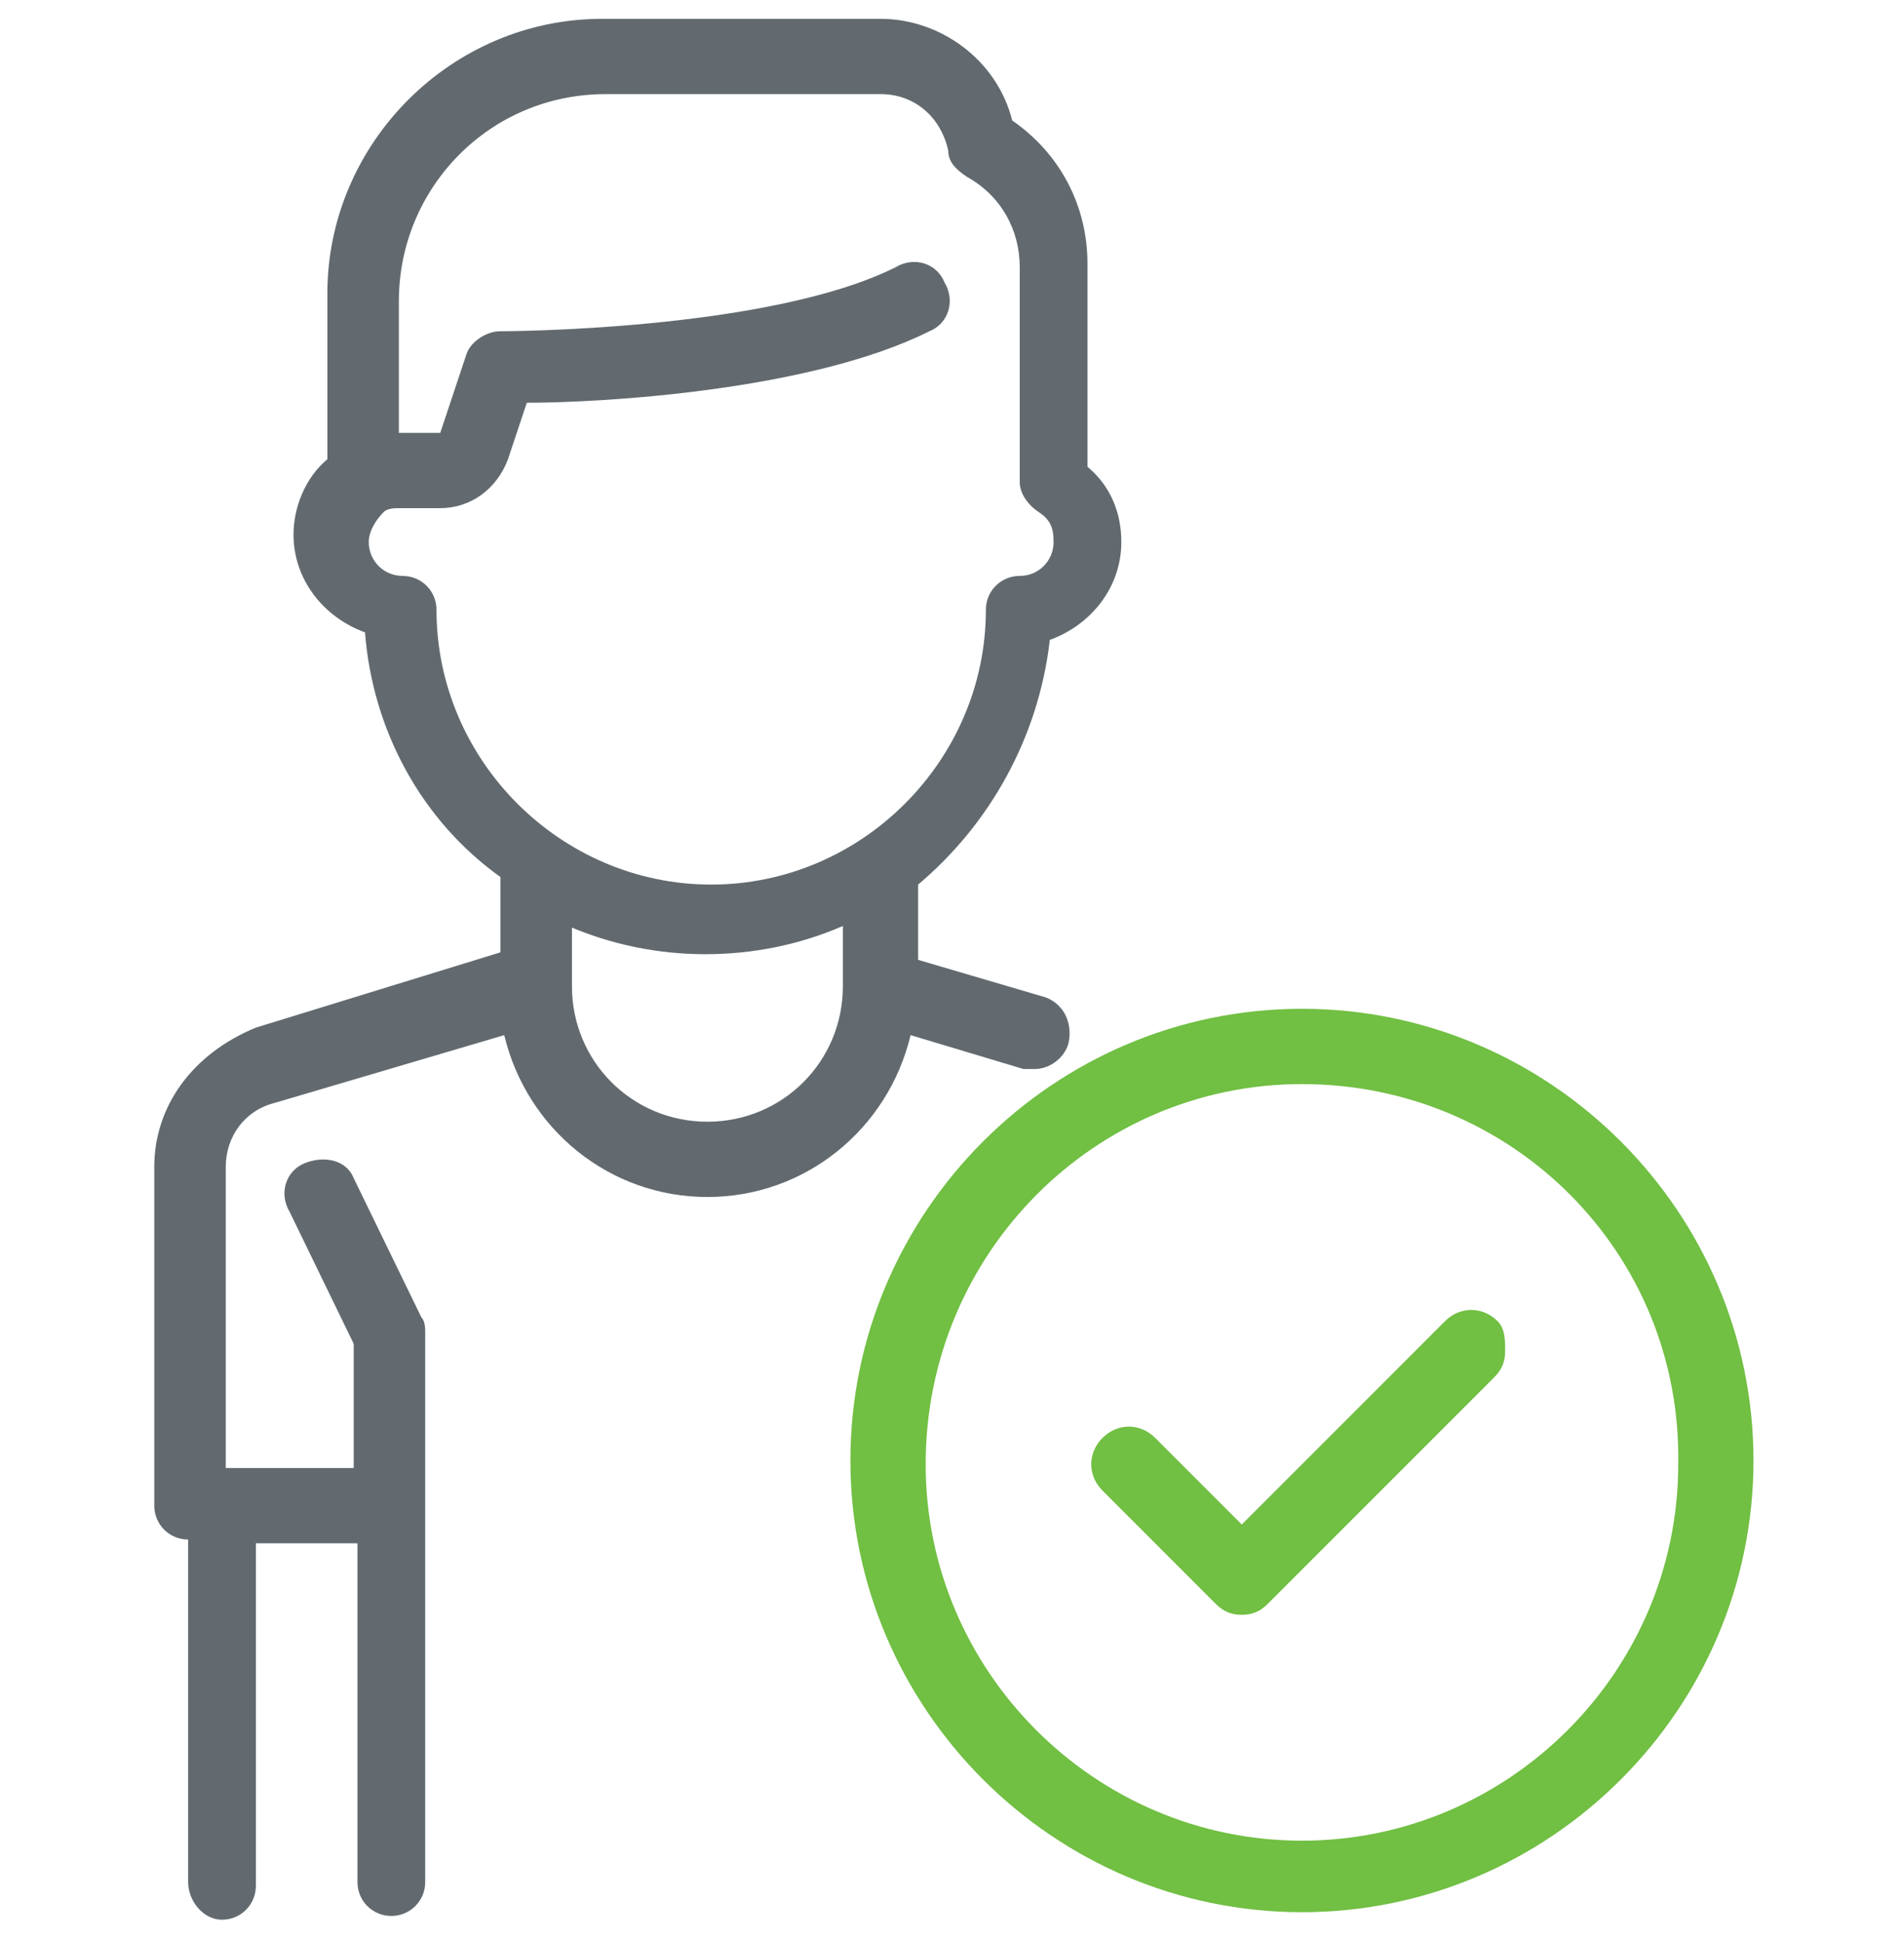
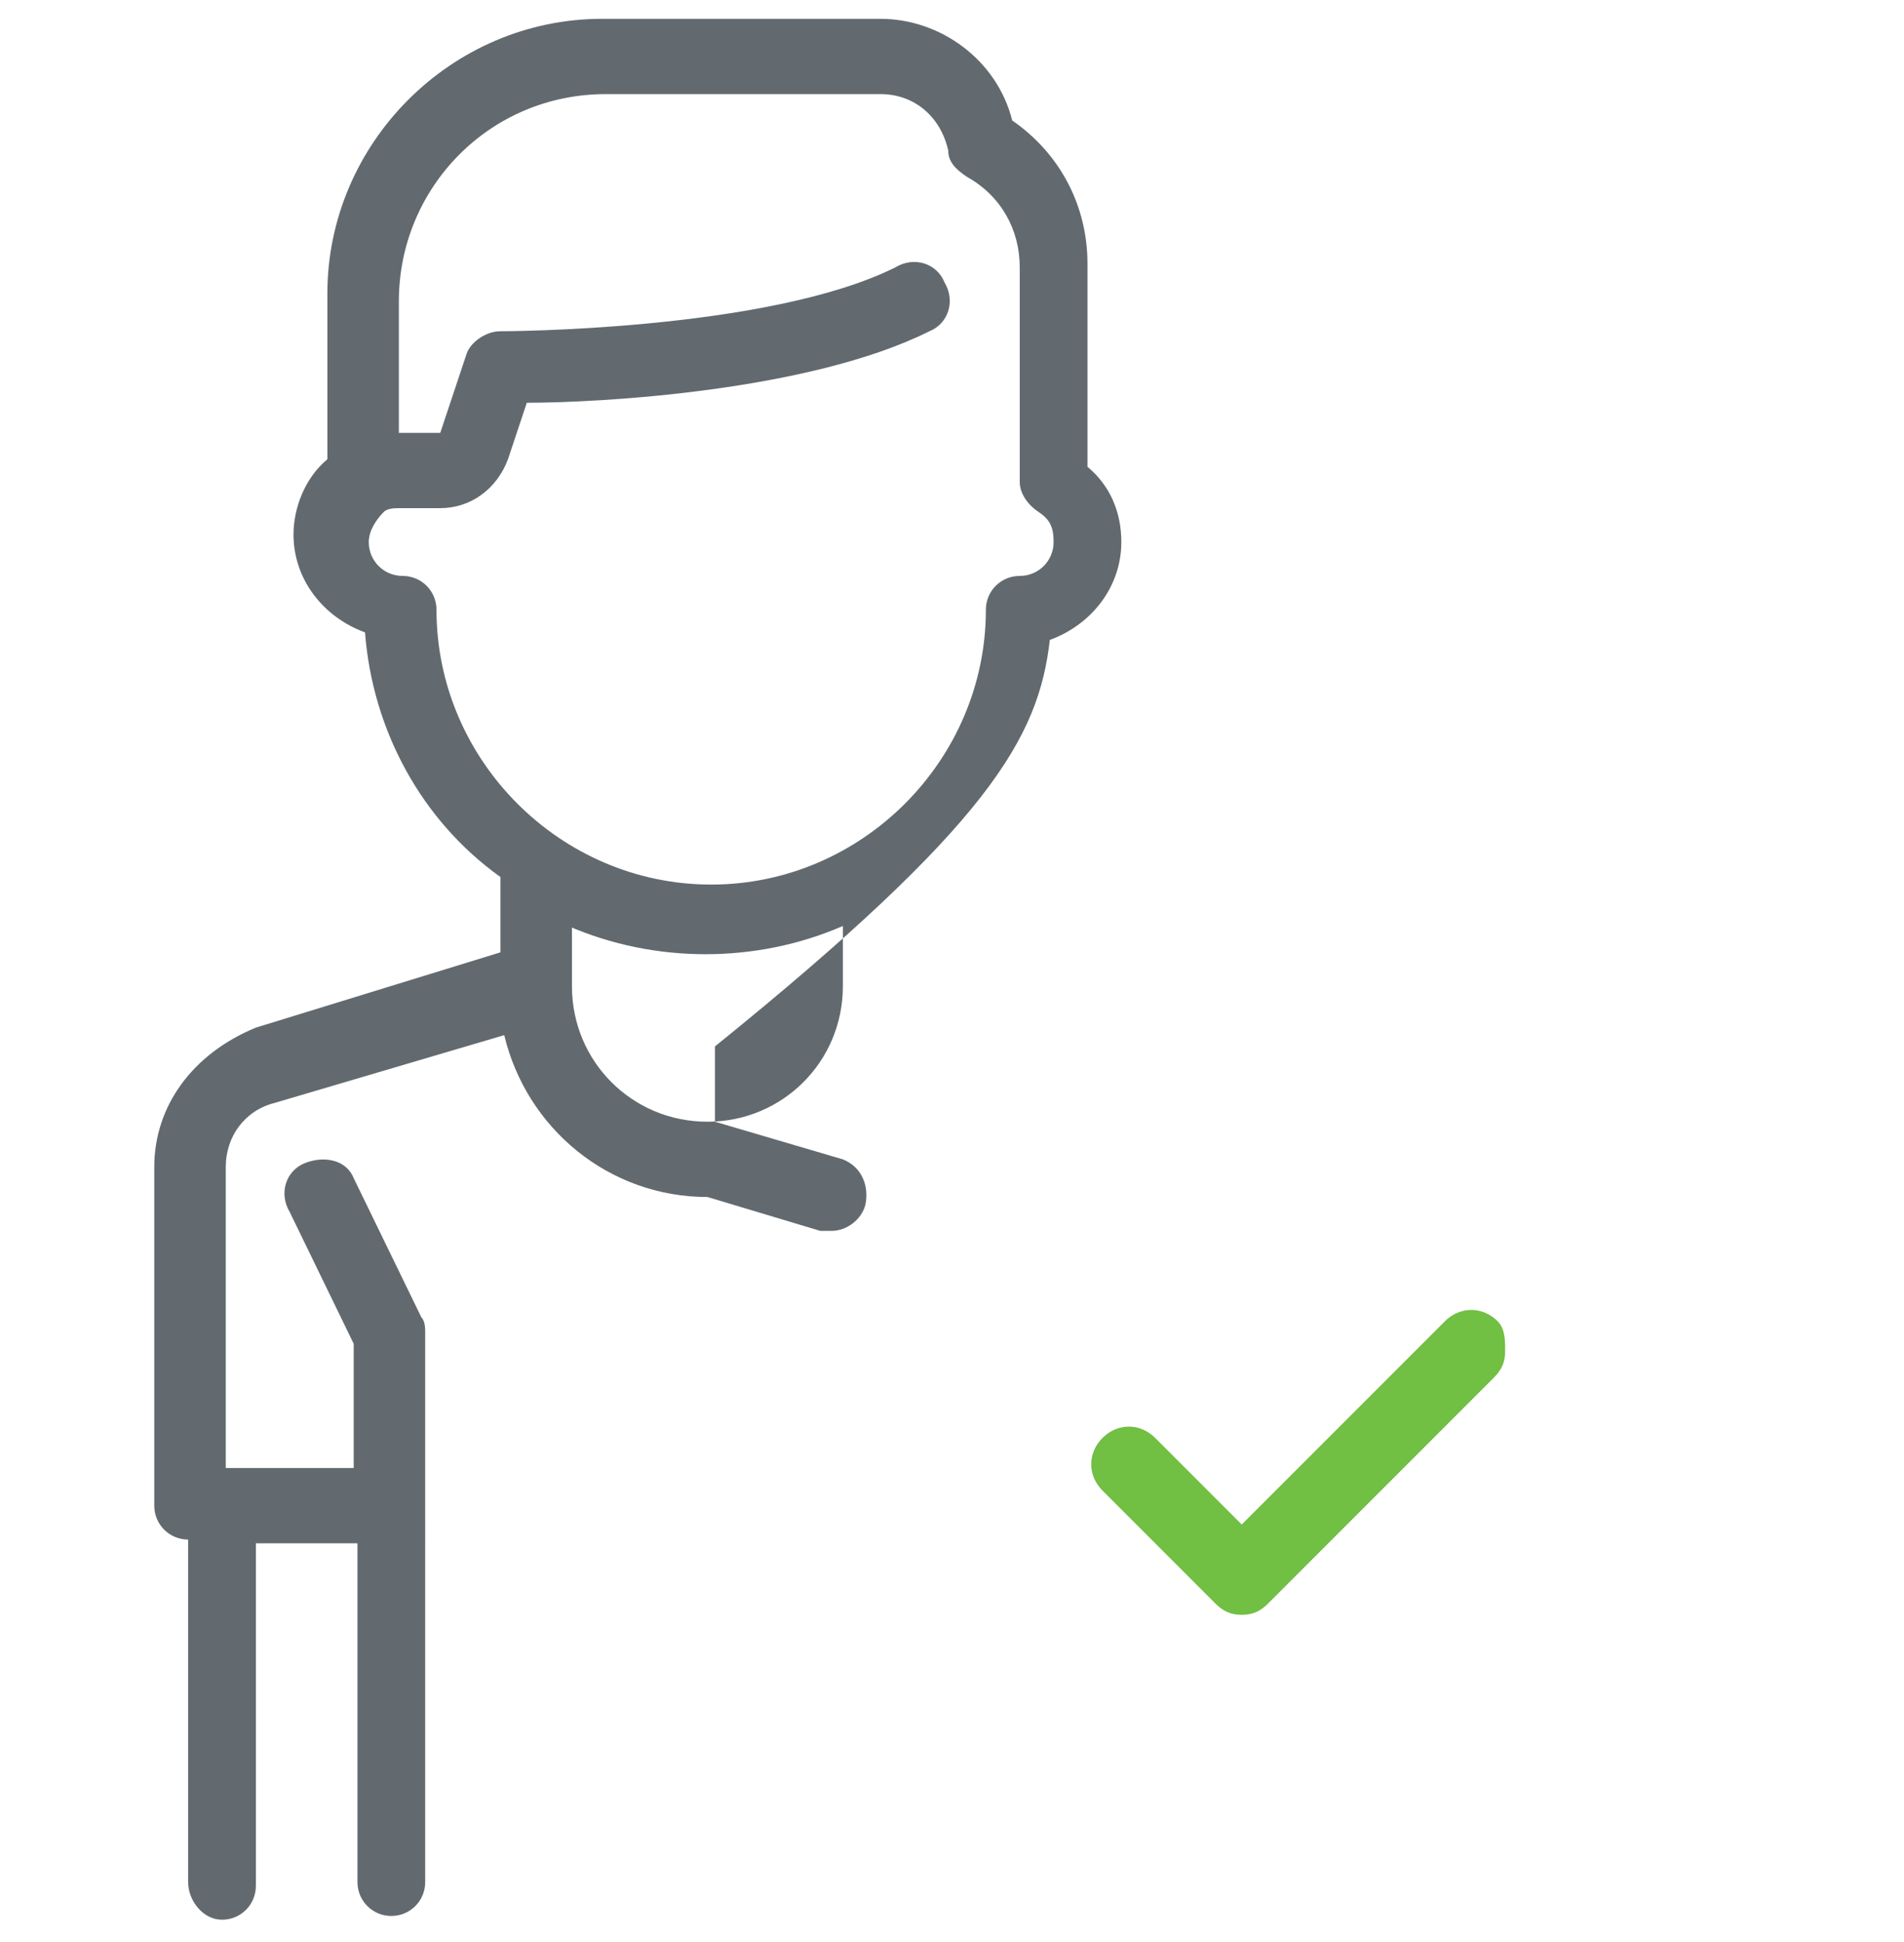
<svg xmlns="http://www.w3.org/2000/svg" version="1.1" id="Слой_1" x="0px" y="0px" viewBox="0 0 50.6 51.6" style="enable-background:new 0 0 50.6 51.6;" xml:space="preserve">
  <style type="text/css">
	.st0{fill:#626A6F;}
	.st1{fill:#71BF43;}
</style>
-   <path class="st0" d="M27.9,17c1.1-0.4,1.9-1.4,1.9-2.6c0-0.8-0.3-1.5-0.9-2V7c0-1.5-0.7-2.9-2-3.8c-0.4-1.6-1.9-2.7-3.5-2.7H16  c-4,0-7.3,3.3-7.3,7.3v4.4c-0.6,0.5-0.9,1.3-0.9,2c0,1.2,0.8,2.2,1.9,2.6c0.2,2.6,1.5,5,3.6,6.5v2l-6.5,2C5.1,28,4.1,29.4,4.1,31V40  c0,0.5,0.4,0.9,0.9,0.9V50C5,50.5,5.4,51,5.9,51s0.9-0.4,0.9-0.9v-9.1h2.7V50c0,0.5,0.4,0.9,0.9,0.9s0.9-0.4,0.9-0.9V35.4  c0-0.1,0-0.3-0.1-0.4l-1.8-3.7c-0.2-0.5-0.8-0.6-1.3-0.4c-0.5,0.2-0.7,0.8-0.4,1.3l1.7,3.5V39H6v-8c0-0.8,0.5-1.5,1.3-1.7l6.1-1.8  c0.6,2.5,2.8,4.3,5.4,4.3c2.6,0,4.8-1.8,5.4-4.3l3,0.9c0.1,0,0.2,0,0.3,0c0.4,0,0.8-0.3,0.9-0.7c0.1-0.5-0.1-1-0.6-1.2l-3.4-1v-2  C26.3,21.9,27.6,19.6,27.9,17z M11.7,13.5c0.8,0,1.5-0.5,1.8-1.3l0.5-1.5c1.9,0,7.5-0.3,10.7-1.9c0.5-0.2,0.7-0.8,0.4-1.3  c-0.2-0.5-0.8-0.7-1.3-0.4c-3.4,1.7-10.5,1.7-10.5,1.7c-0.4,0-0.8,0.3-0.9,0.6l-0.7,2.1h-1.1V8c0-3,2.4-5.5,5.5-5.5h7.3  c0.9,0,1.6,0.6,1.8,1.5c0,0.3,0.2,0.5,0.5,0.7c0.9,0.5,1.4,1.4,1.4,2.4v5.7c0,0.3,0.2,0.6,0.5,0.8c0.3,0.2,0.4,0.4,0.4,0.8  c0,0.5-0.4,0.9-0.9,0.9c-0.5,0-0.9,0.4-0.9,0.9c0,4-3.3,7.3-7.3,7.3c-4,0-7.3-3.3-7.3-7.3c0-0.5-0.4-0.9-0.9-0.9  c-0.5,0-0.9-0.4-0.9-0.9c0-0.3,0.2-0.6,0.4-0.8l0,0c0.1-0.1,0.3-0.1,0.4-0.1L11.7,13.5L11.7,13.5z M15.1,24.6c2.3,1,5,1,7.3,0v1.6  c0,2-1.6,3.6-3.6,3.6c-2,0-3.6-1.6-3.6-3.6V24.6z" />
+   <path class="st0" d="M27.9,17c1.1-0.4,1.9-1.4,1.9-2.6c0-0.8-0.3-1.5-0.9-2V7c0-1.5-0.7-2.9-2-3.8c-0.4-1.6-1.9-2.7-3.5-2.7H16  c-4,0-7.3,3.3-7.3,7.3v4.4c-0.6,0.5-0.9,1.3-0.9,2c0,1.2,0.8,2.2,1.9,2.6c0.2,2.6,1.5,5,3.6,6.5v2l-6.5,2C5.1,28,4.1,29.4,4.1,31V40  c0,0.5,0.4,0.9,0.9,0.9V50C5,50.5,5.4,51,5.9,51s0.9-0.4,0.9-0.9v-9.1h2.7V50c0,0.5,0.4,0.9,0.9,0.9s0.9-0.4,0.9-0.9V35.4  c0-0.1,0-0.3-0.1-0.4l-1.8-3.7c-0.2-0.5-0.8-0.6-1.3-0.4c-0.5,0.2-0.7,0.8-0.4,1.3l1.7,3.5V39H6v-8c0-0.8,0.5-1.5,1.3-1.7l6.1-1.8  c0.6,2.5,2.8,4.3,5.4,4.3l3,0.9c0.1,0,0.2,0,0.3,0c0.4,0,0.8-0.3,0.9-0.7c0.1-0.5-0.1-1-0.6-1.2l-3.4-1v-2  C26.3,21.9,27.6,19.6,27.9,17z M11.7,13.5c0.8,0,1.5-0.5,1.8-1.3l0.5-1.5c1.9,0,7.5-0.3,10.7-1.9c0.5-0.2,0.7-0.8,0.4-1.3  c-0.2-0.5-0.8-0.7-1.3-0.4c-3.4,1.7-10.5,1.7-10.5,1.7c-0.4,0-0.8,0.3-0.9,0.6l-0.7,2.1h-1.1V8c0-3,2.4-5.5,5.5-5.5h7.3  c0.9,0,1.6,0.6,1.8,1.5c0,0.3,0.2,0.5,0.5,0.7c0.9,0.5,1.4,1.4,1.4,2.4v5.7c0,0.3,0.2,0.6,0.5,0.8c0.3,0.2,0.4,0.4,0.4,0.8  c0,0.5-0.4,0.9-0.9,0.9c-0.5,0-0.9,0.4-0.9,0.9c0,4-3.3,7.3-7.3,7.3c-4,0-7.3-3.3-7.3-7.3c0-0.5-0.4-0.9-0.9-0.9  c-0.5,0-0.9-0.4-0.9-0.9c0-0.3,0.2-0.6,0.4-0.8l0,0c0.1-0.1,0.3-0.1,0.4-0.1L11.7,13.5L11.7,13.5z M15.1,24.6c2.3,1,5,1,7.3,0v1.6  c0,2-1.6,3.6-3.6,3.6c-2,0-3.6-1.6-3.6-3.6V24.6z" />
  <path class="st1" d="M39.8,35.1c-0.4-0.4-1-0.4-1.4,0l-5.4,5.4l-2.3-2.3c-0.4-0.4-1-0.4-1.4,0c-0.4,0.4-0.4,1,0,1.4l3,3  c0.2,0.2,0.4,0.3,0.7,0.3c0.3,0,0.5-0.1,0.7-0.3l6-6c0.2-0.2,0.3-0.4,0.3-0.7S40,35.3,39.8,35.1z" />
-   <path class="st1" d="M34.6,50.8c-6.6,0-12-5.4-12-12s5.4-12,12-12s12,5.4,12,12S41.2,50.8,34.6,50.8z M34.6,28.8  c-5.5,0-10,4.5-10,10.1c0,5.5,4.5,10,10,10s10-4.5,10-10C44.7,33.3,40.2,28.8,34.6,28.8z" />
</svg>